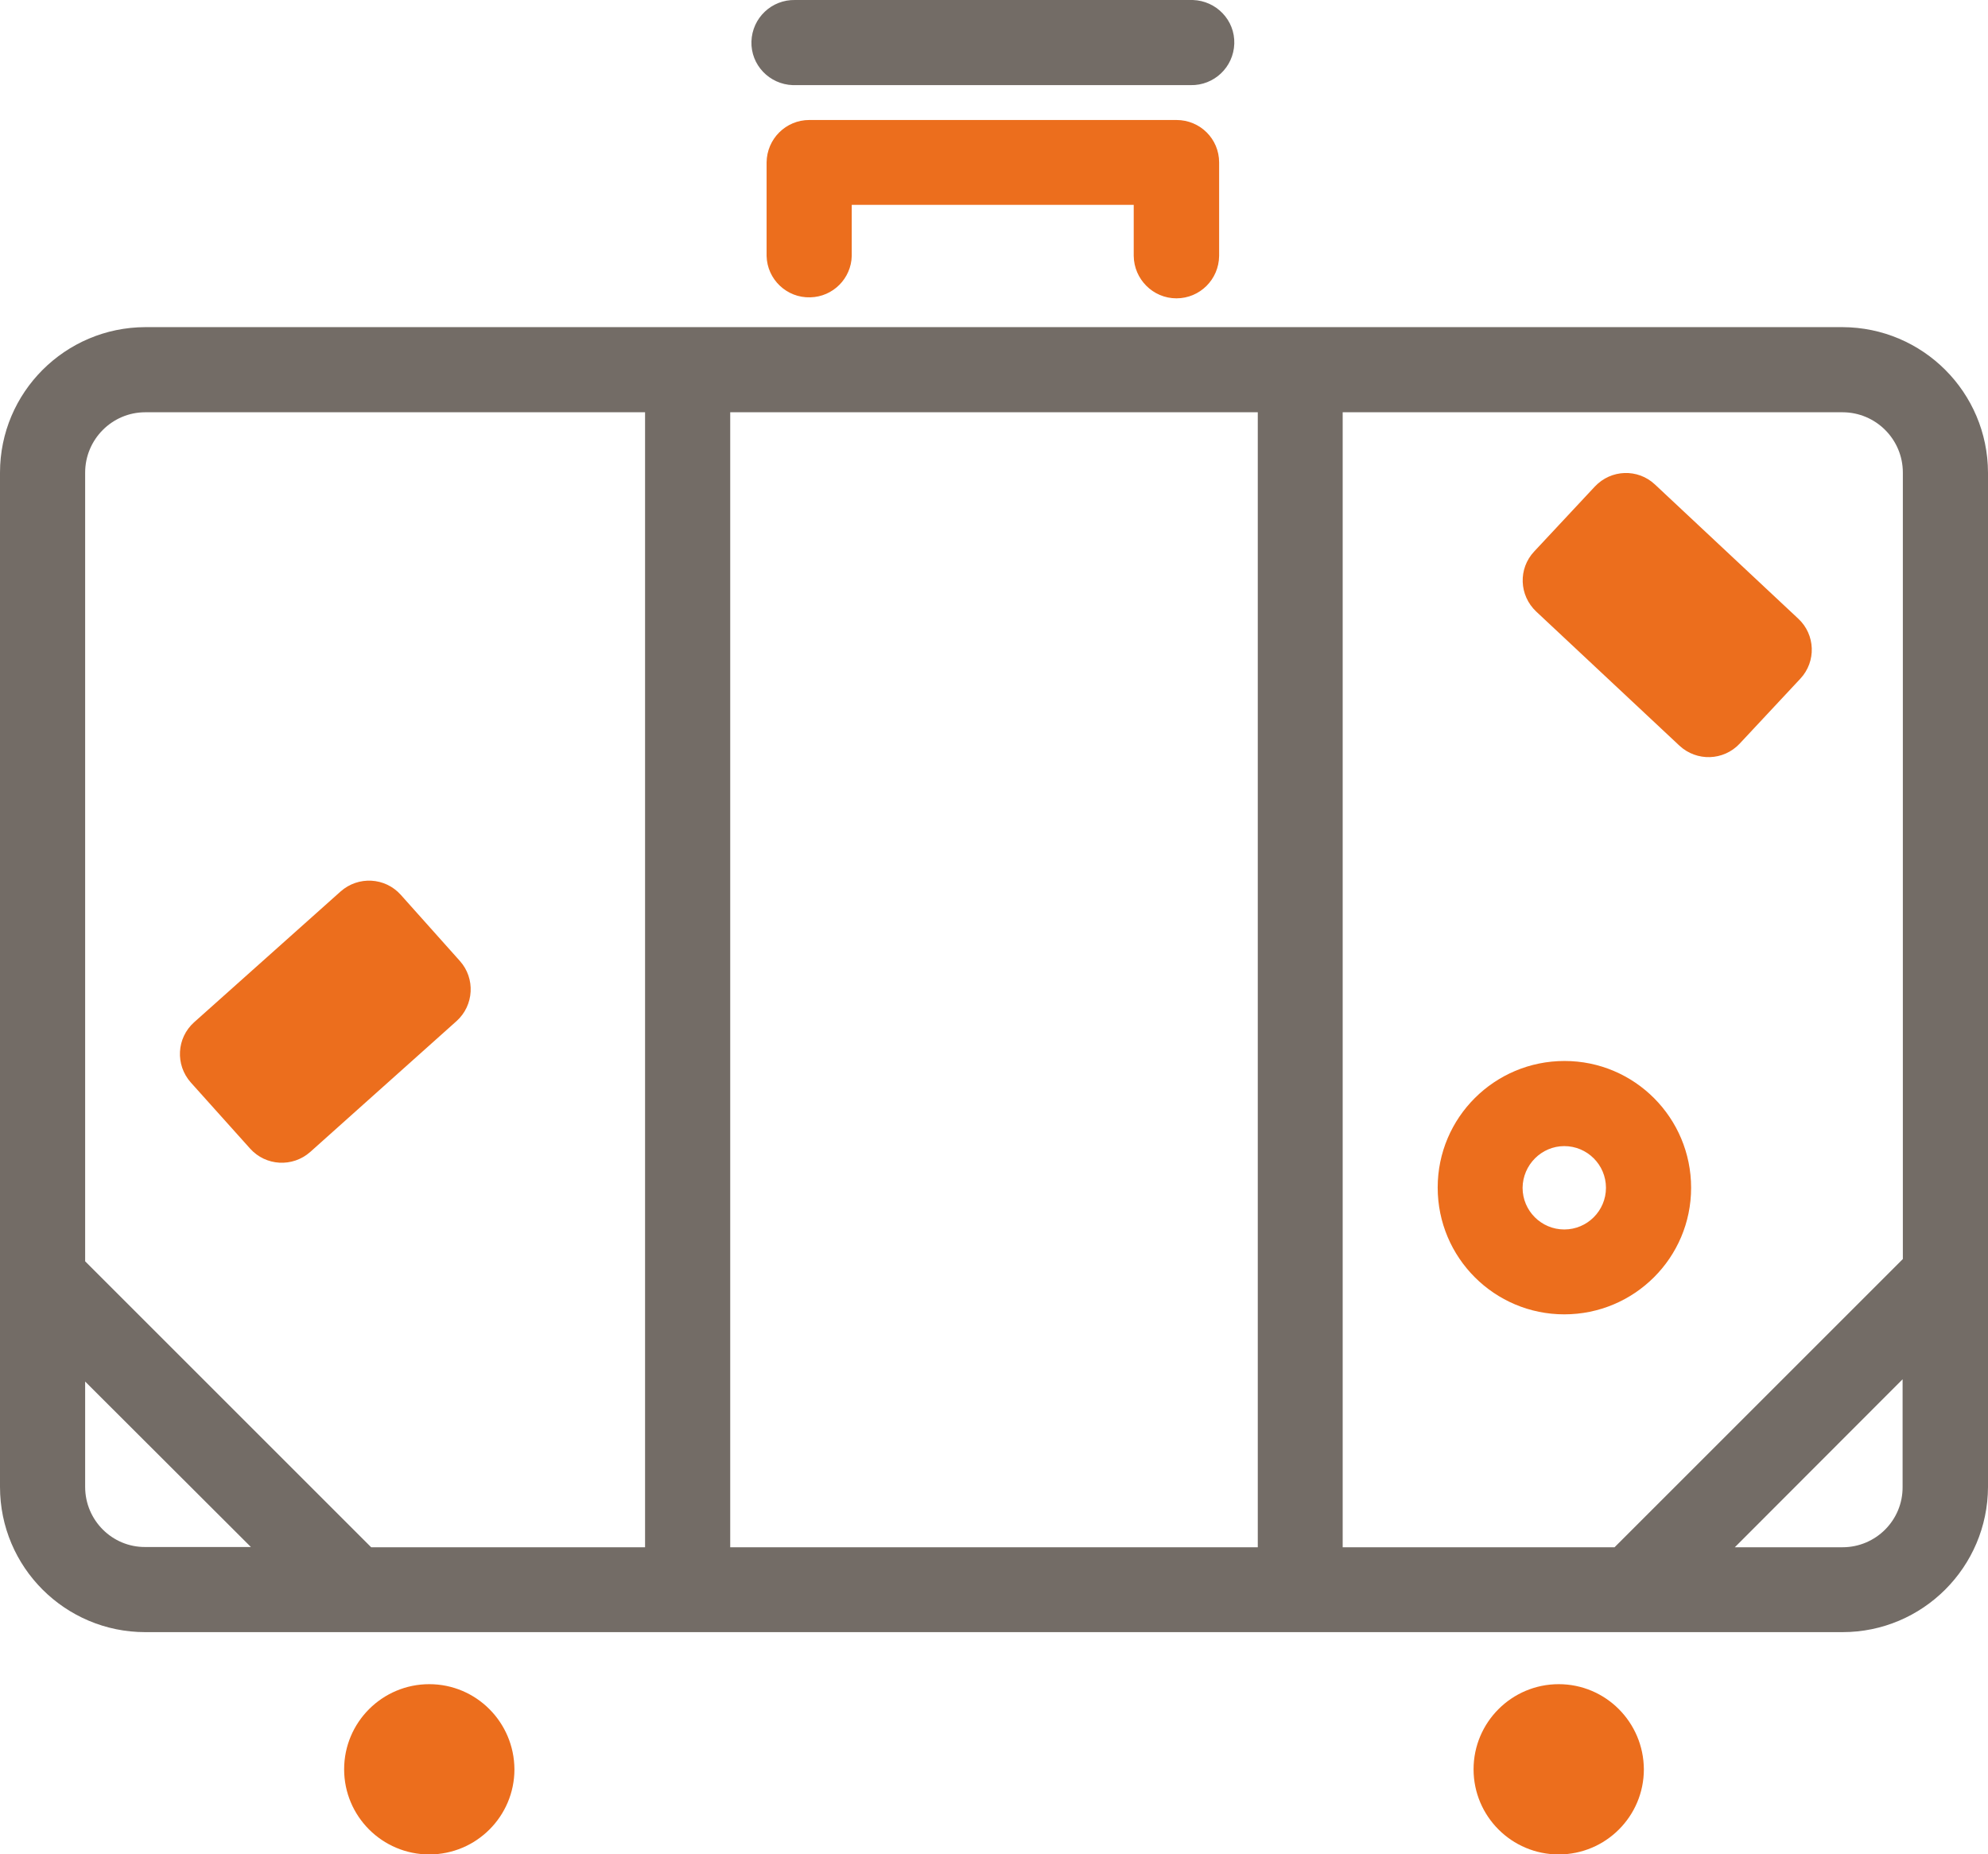
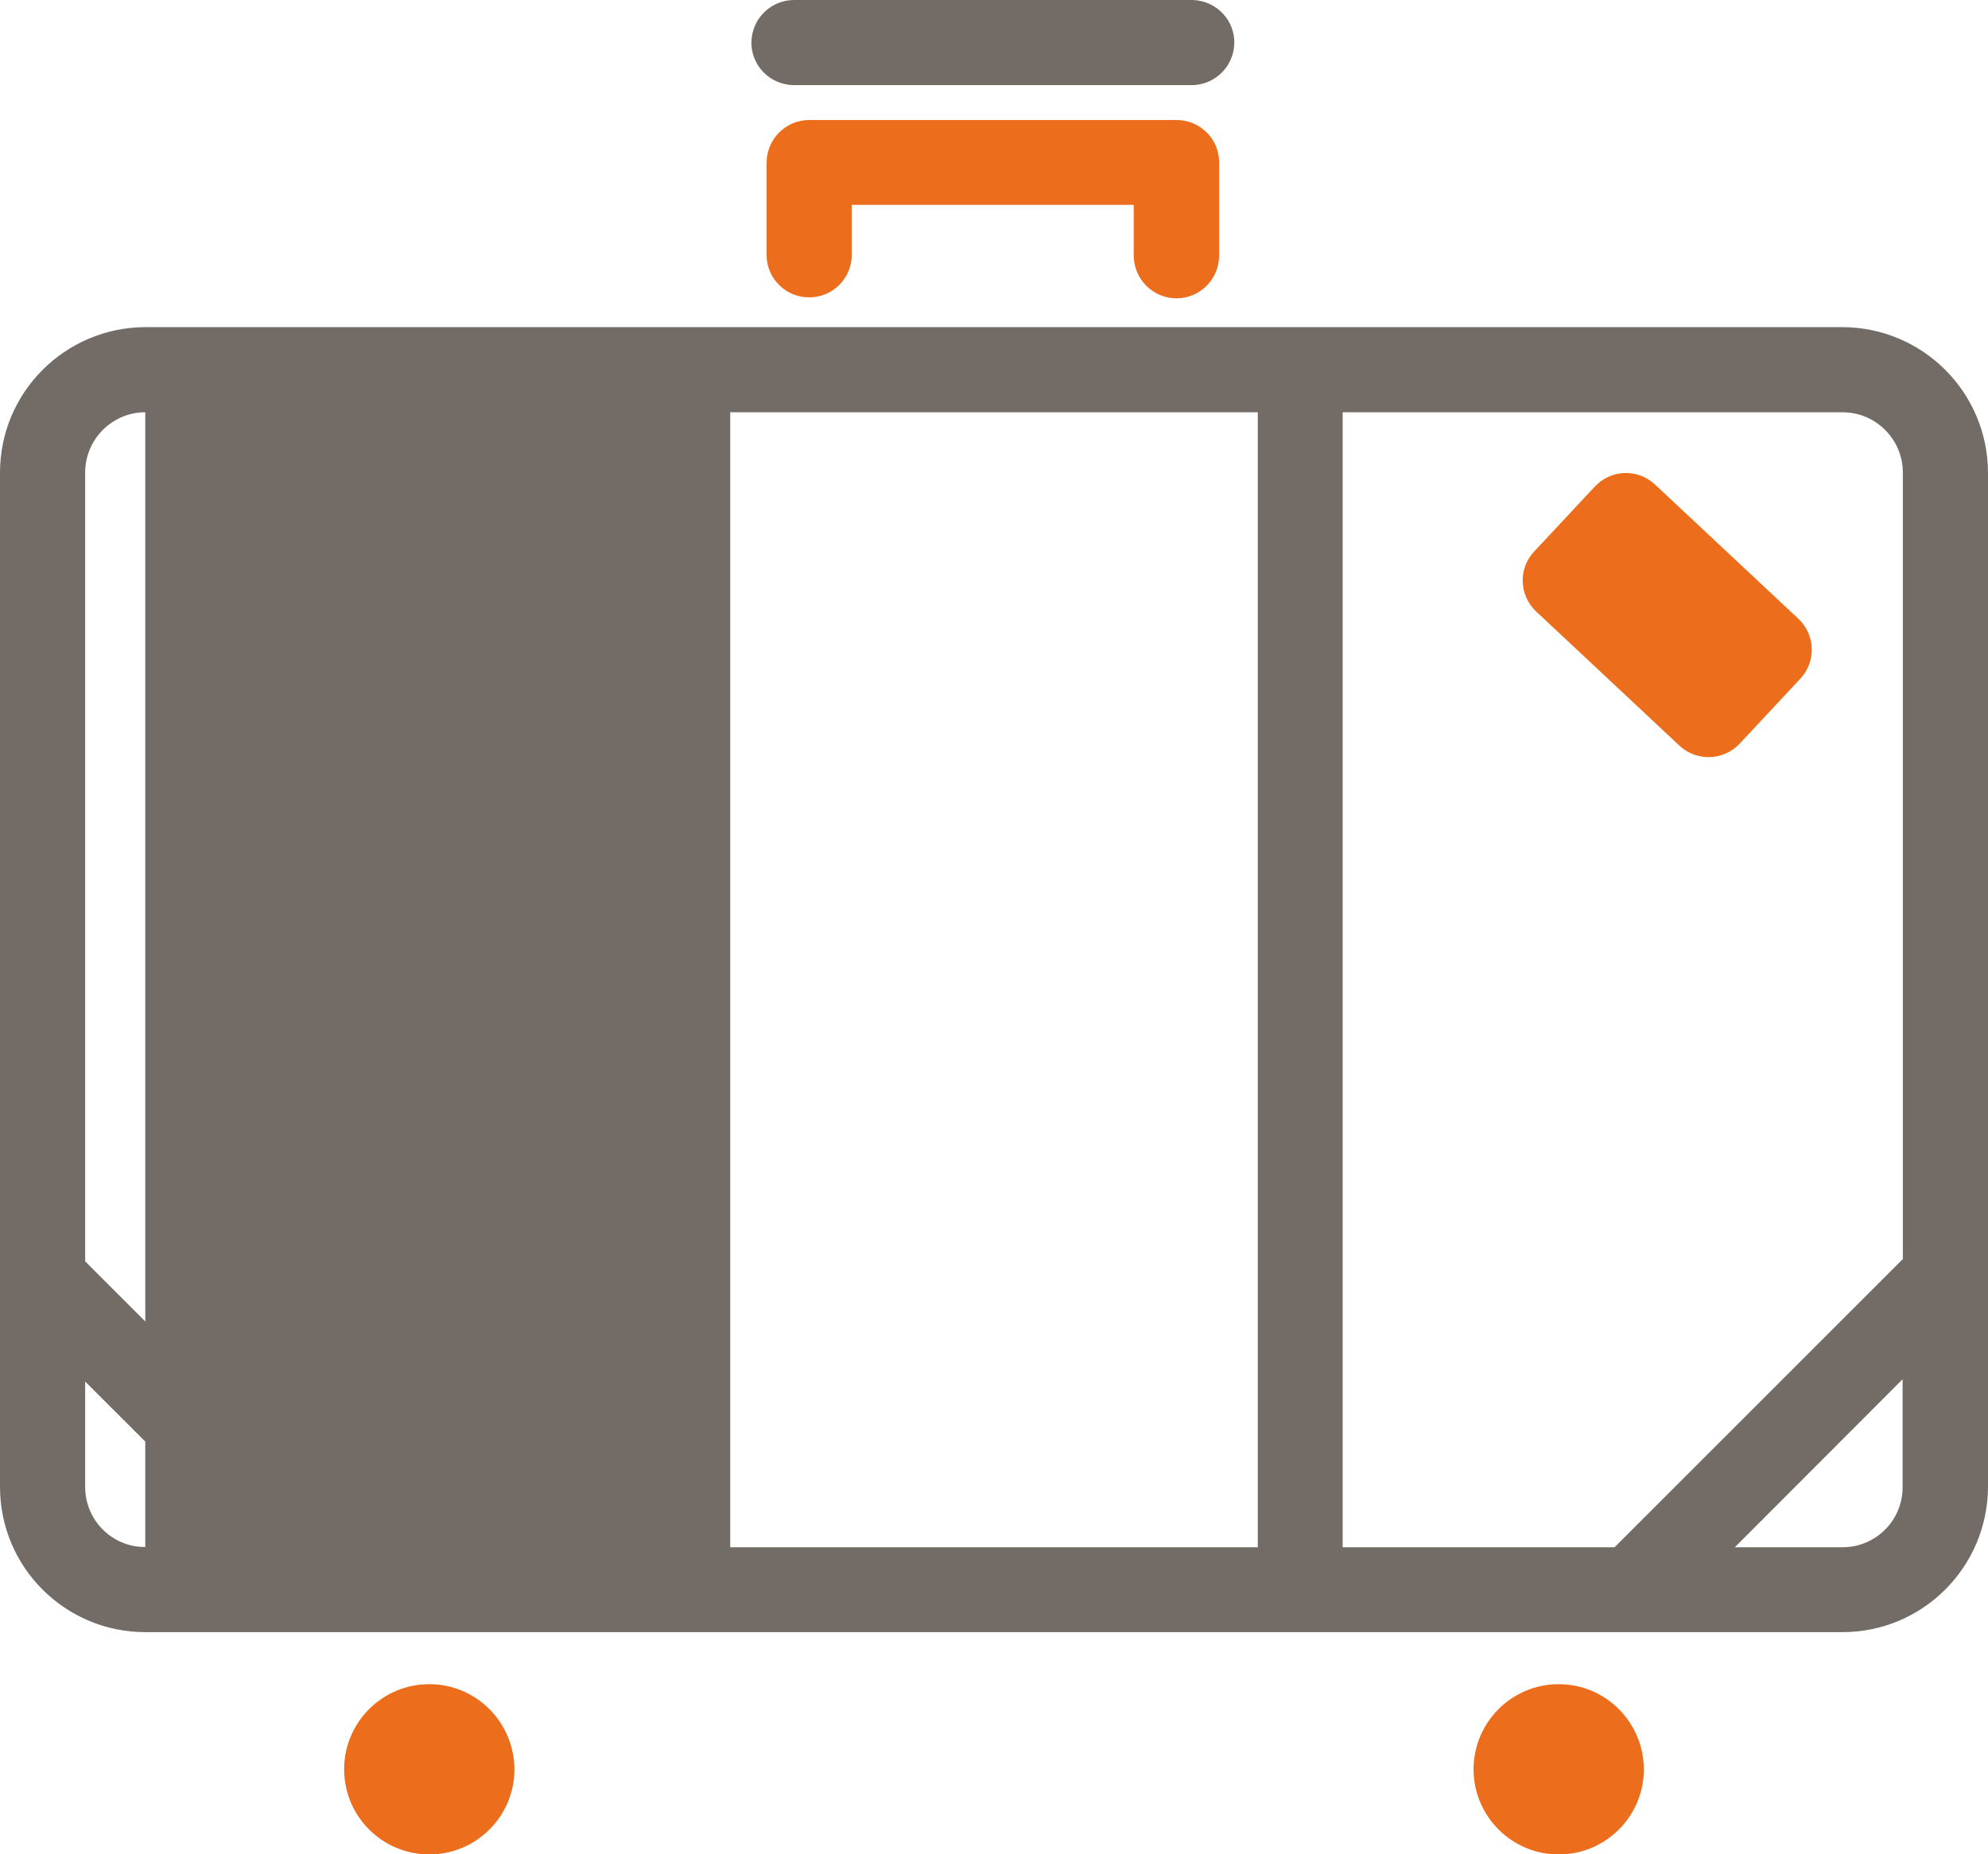
<svg xmlns="http://www.w3.org/2000/svg" version="1.1" id="Layer_1" x="0px" y="0px" viewBox="0 0 786.8 734" style="enable-background:new 0 0 786.8 734;" xml:space="preserve">
  <style type="text/css">
	.st0{fill:#736C66;}
	.st1{fill:#EC6E1D;}
</style>
  <g id="Layer_2_00000031172729343333829170000011912166147205187769_">
    <g id="Layer_1-2">
-       <path class="st0" d="M729.2,129.5H57.5C25.8,129.6,0,155.3,0,187.1v401.5c0,31.8,25.8,57.5,57.5,57.5h671.7    c31.8,0,57.5-25.8,57.6-57.5V187.1C786.7,155.3,761,129.6,729.2,129.5z M753.1,187.1v311.3L639,612.5H531.4V163.2h197.8    C742.4,163.2,753.1,173.9,753.1,187.1z M497.8,612.5H289V163.2h208.8V612.5z M57.5,163.2h197.8v449.3H146.9L33.7,499.3V187.1    C33.7,173.9,44.4,163.2,57.5,163.2z M33.7,588.6v-41.7l65.6,65.5H57.5C44.4,612.5,33.7,601.8,33.7,588.6z M729.2,612.5h-42.6    l66.4-66.5v42.6C753.1,601.8,742.4,612.5,729.2,612.5z" />
-       <path class="st1" d="M99,454.7c6.2,6.9,16.8,7.5,23.8,1.3l57.9-51.8c6.9-6.2,7.5-16.9,1.3-23.8l-23.4-26.2    c-6.2-6.9-16.8-7.5-23.8-1.3c0,0,0,0,0,0l-58,51.8c-6.9,6.2-7.5,16.8-1.3,23.8c0,0,0,0,0,0L99,454.7z" />
+       <path class="st0" d="M729.2,129.5H57.5C25.8,129.6,0,155.3,0,187.1v401.5c0,31.8,25.8,57.5,57.5,57.5h671.7    c31.8,0,57.5-25.8,57.6-57.5V187.1C786.7,155.3,761,129.6,729.2,129.5z M753.1,187.1v311.3L639,612.5H531.4V163.2h197.8    C742.4,163.2,753.1,173.9,753.1,187.1z M497.8,612.5H289V163.2h208.8V612.5z M57.5,163.2v449.3H146.9L33.7,499.3V187.1    C33.7,173.9,44.4,163.2,57.5,163.2z M33.7,588.6v-41.7l65.6,65.5H57.5C44.4,612.5,33.7,601.8,33.7,588.6z M729.2,612.5h-42.6    l66.4-66.5v42.6C753.1,601.8,742.4,612.5,729.2,612.5z" />
      <path class="st1" d="M664.7,295.2c6.8,6.3,17.4,6,23.8-0.8l24-25.7c6.4-6.8,6-17.5-0.8-23.8L655,191.8c-6.8-6.4-17.4-6-23.8,0.8    l-24,25.7c-6.4,6.8-6,17.4,0.8,23.8L664.7,295.2z" />
-       <path class="st1" d="M619.1,520.3c27.7,0,50.2-22.4,50.2-50.1c0-27.7-22.4-50.2-50.1-50.2c-27.7,0-50.2,22.4-50.2,50.1    c0,0,0,0,0,0C569,497.9,591.5,520.3,619.1,520.3z M619.1,453.7c9.1,0,16.5,7.4,16.5,16.5s-7.4,16.5-16.5,16.5    c-9.1,0-16.5-7.4-16.5-16.5c0,0,0,0,0,0C602.7,461.1,610.1,453.7,619.1,453.7L619.1,453.7z" />
      <path class="st1" d="M169.9,666.7c-18.6,0-33.7,15.1-33.7,33.7s15.1,33.7,33.7,33.7c18.6,0,33.7-15.1,33.7-33.7c0,0,0,0,0,0    C203.5,681.8,188.5,666.7,169.9,666.7z" />
      <path class="st1" d="M616.9,666.7c-18.6,0-33.7,15.1-33.7,33.7c0,18.6,15.1,33.7,33.7,33.7c18.6,0,33.7-15.1,33.7-33.7    c0,0,0,0,0,0C650.5,681.8,635.5,666.7,616.9,666.7z" />
      <path class="st1" d="M465.6,118.1c9.3,0,16.8-7.5,16.9-16.8v-37c0-9.3-7.5-16.8-16.9-16.8H320.3c-9.3,0-16.8,7.5-16.9,16.8v37    c0.2,9.3,8,16.7,17.3,16.4c9-0.2,16.2-7.5,16.4-16.4V81.1h111.6v20.2C448.8,110.5,456.3,118.1,465.6,118.1z" />
      <path class="st0" d="M314.7,33.7h156.5c9.3,0.2,17-7.1,17.3-16.4s-7.1-17-16.4-17.3c-0.3,0-0.5,0-0.8,0H314.7    c-9.3-0.2-17,7.1-17.3,16.4s7.1,17,16.4,17.3C314.2,33.7,314.4,33.7,314.7,33.7z" />
    </g>
  </g>
</svg>